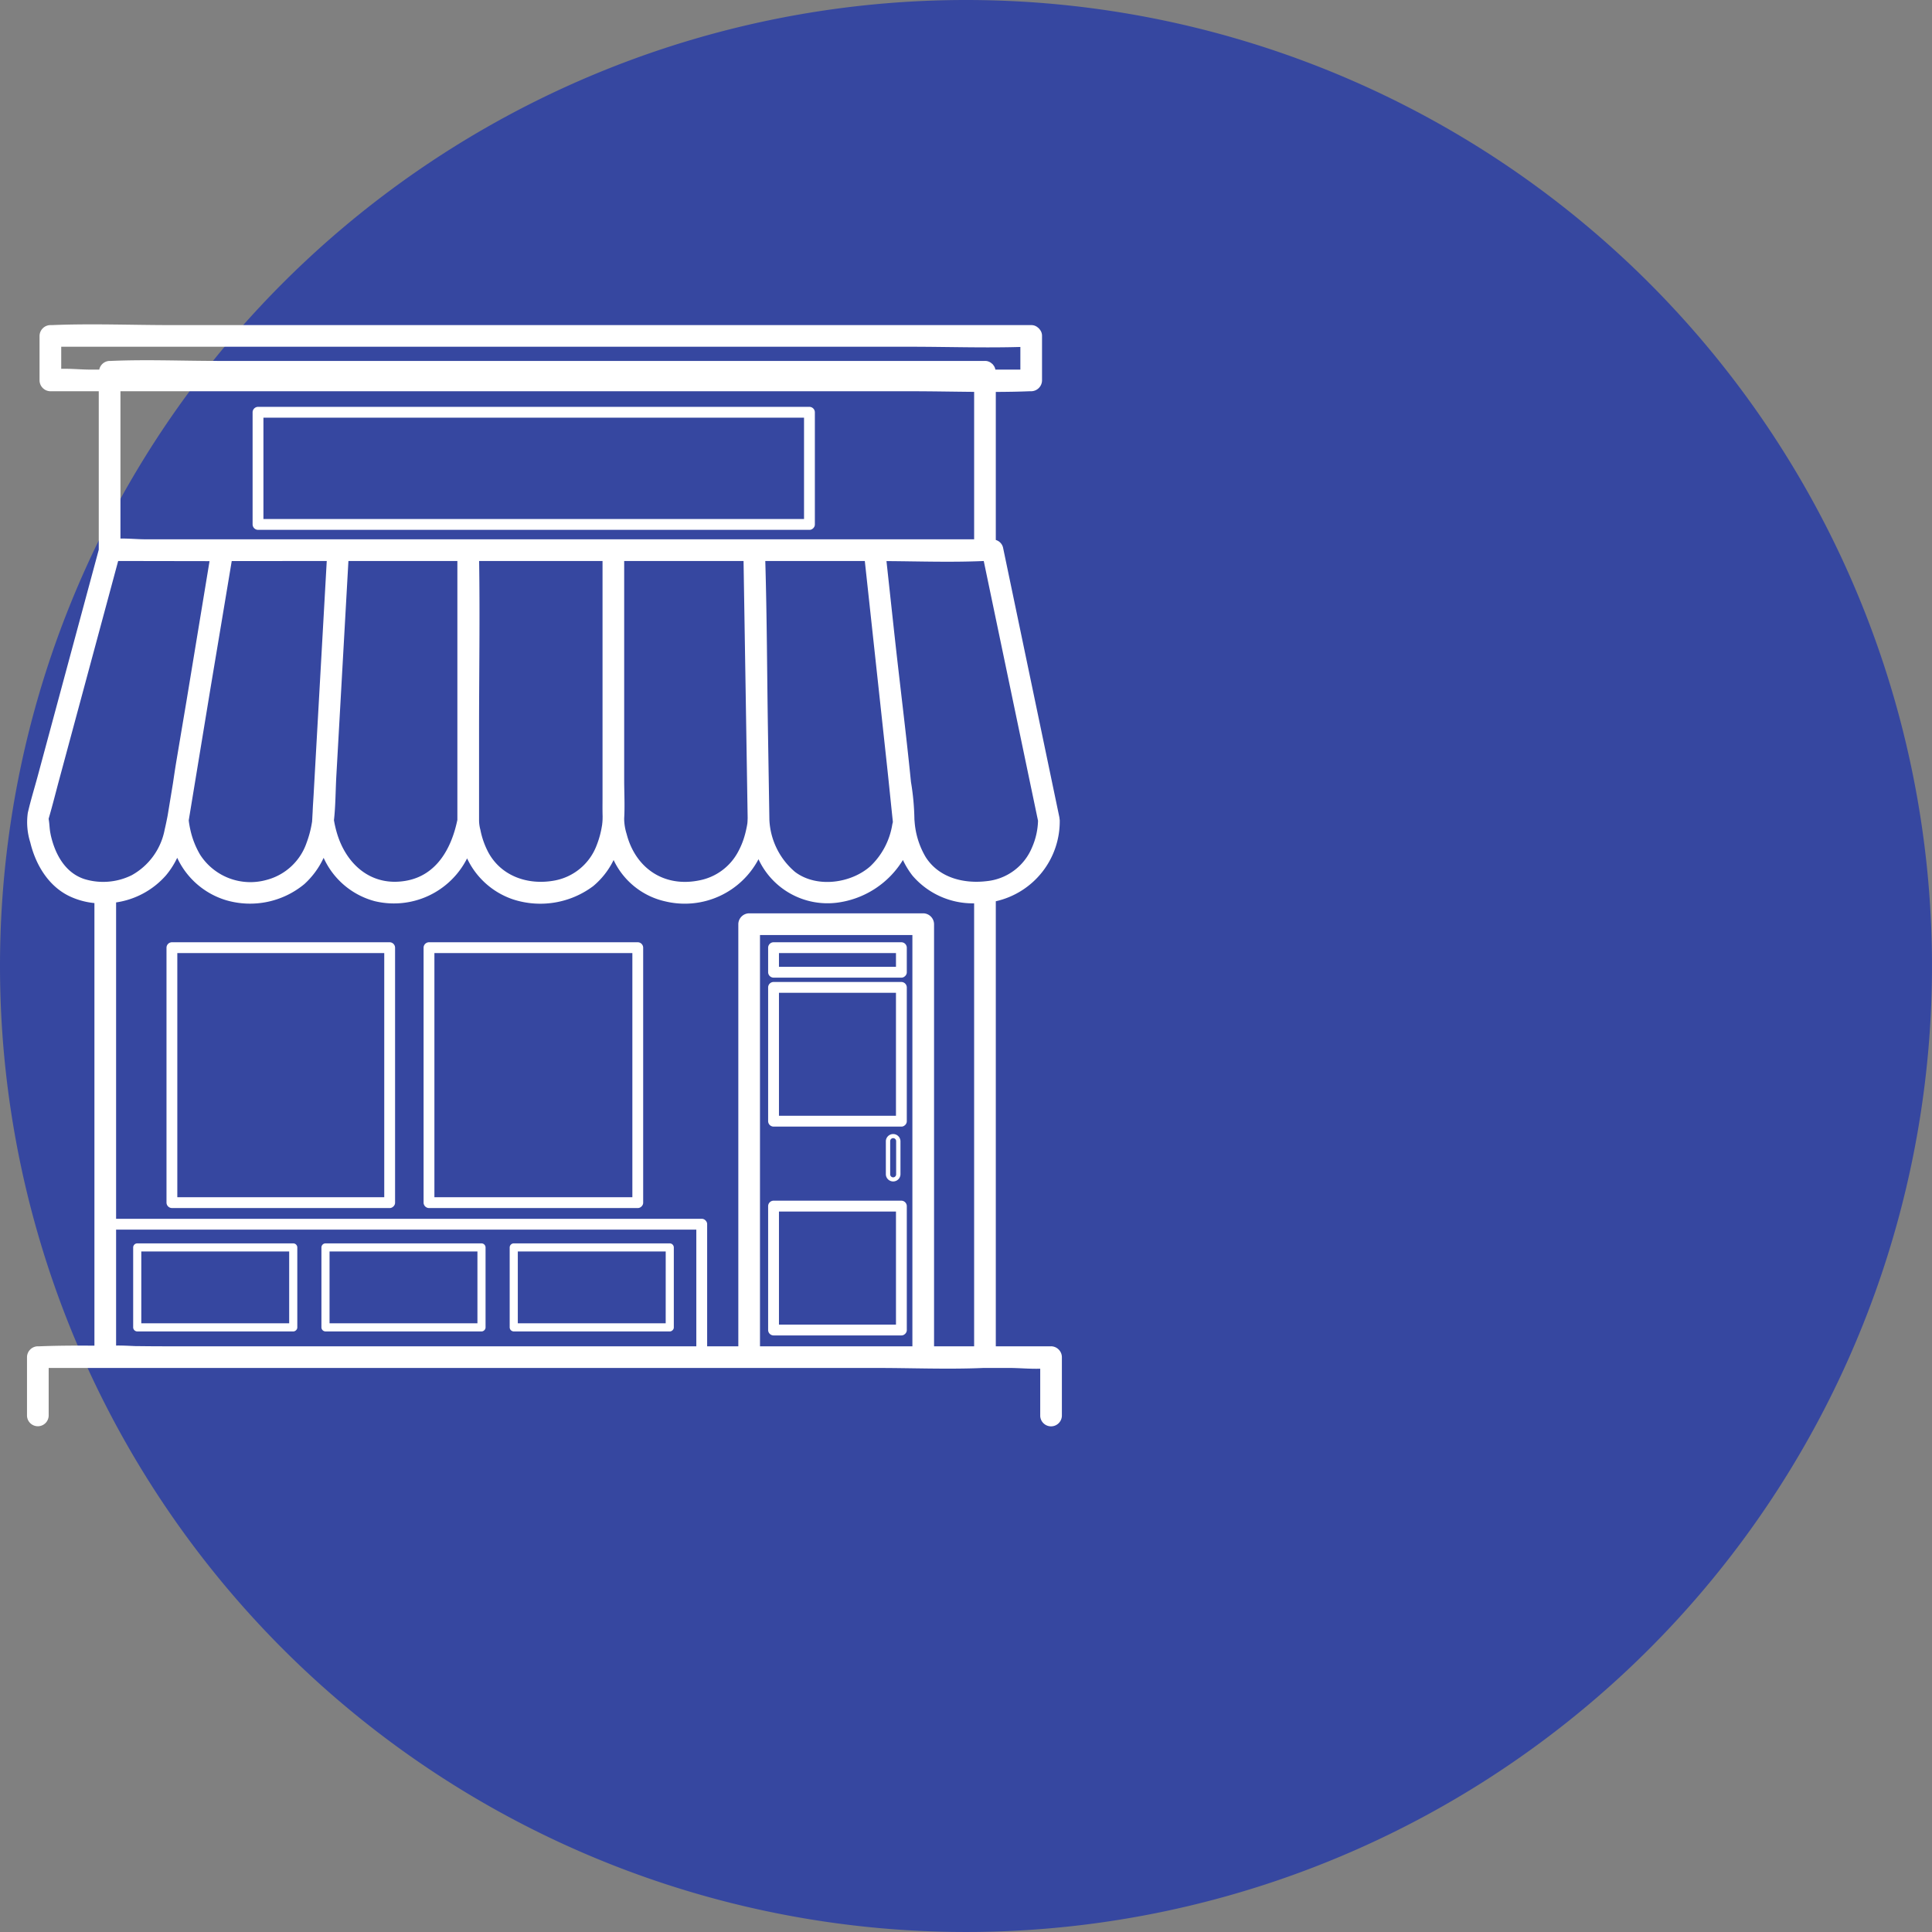
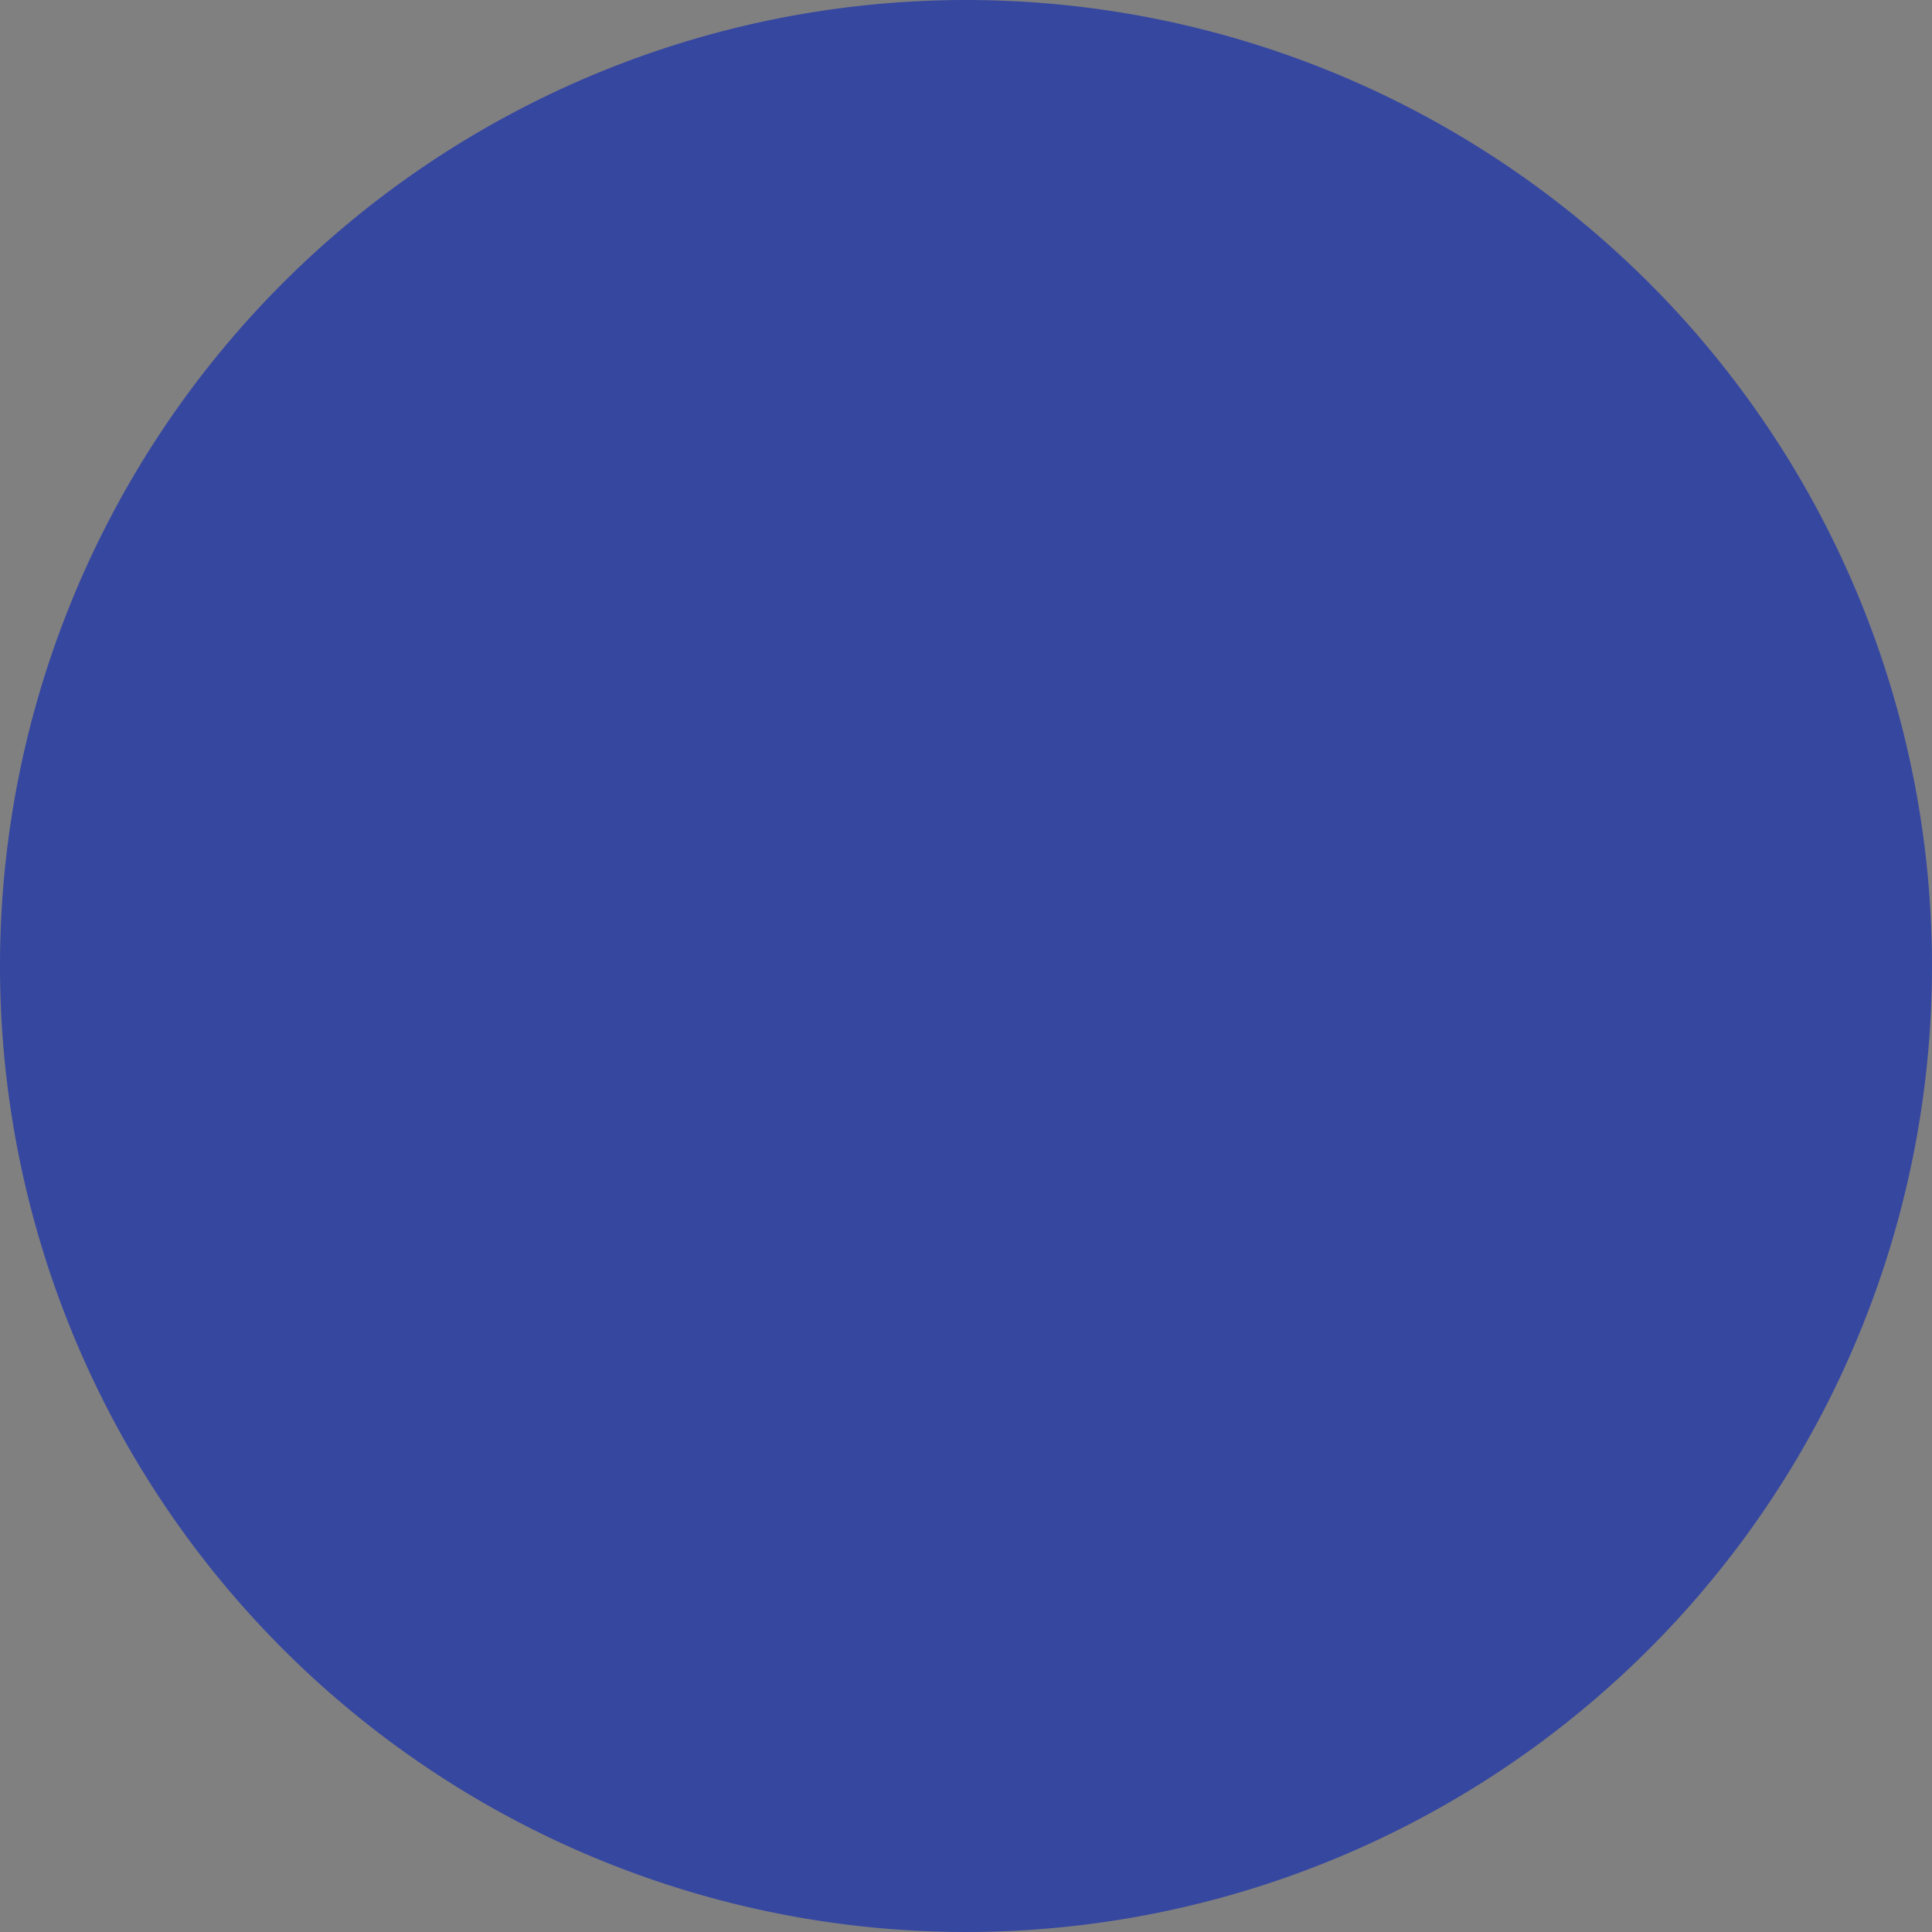
<svg xmlns="http://www.w3.org/2000/svg" width="261.555" height="261.555" viewBox="0 0 261.555 261.555">
  <rect x="0" y="0" width="261.555" height="261.555" fill="#808080" stroke="none" />
  <defs>
    <style>.a{fill:#fff;}.b{fill:#3647a0;}.c{clip-path:url(#a);}</style>
    <clipPath id="a">
-       <rect class="a" width="140.112" height="149.176" />
-     </clipPath>
+       </clipPath>
  </defs>
  <g transform="translate(-651.5 -5452)">
    <path class="b" d="M130.777,0A130.777,130.777,0,1,1,0,130.777,130.778,130.778,0,0,1,130.777,0Z" transform="translate(651.5 5452)" />
    <g transform="translate(655.147 5495.912)">
      <g class="c">
        <path class="a" d="M15.5,101.358H44.977a.667.667,0,0,0,.466-.18c.017-.013.035-.024.051-.038s.022-.029.035-.045a.67.67,0,0,0,.182-.47V66.108a.743.743,0,0,0-.733-.733H15.5a.744.744,0,0,0-.733.733v34.517a.744.744,0,0,0,.733.733m25.77-34.517h2.976v33.05H16.231V66.841Z" transform="translate(4.127 18.275)" />
        <path class="a" d="M42.7,101.358H70.962a.667.667,0,0,0,.466-.18c.017-.013.035-.023.051-.038s.022-.029.033-.045a.665.665,0,0,0,.183-.47V66.108a.743.743,0,0,0-.733-.733H42.7a.744.744,0,0,0-.733.733v34.517a.743.743,0,0,0,.733.733M43.432,70.4V66.841h26.8v33.05h-26.8Z" transform="translate(11.731 18.275)" />
        <path class="a" d="M32.91,109.156a.5.5,0,0,0,.349-.134l.038-.028.026-.035a.5.5,0,0,0,.137-.353V97.785a.557.557,0,0,0-.55-.549H11.79a.557.557,0,0,0-.55.549v10.821a.558.558,0,0,0,.55.55Zm-.55-1.1H12.34V98.335H32.36Z" transform="translate(3.142 27.181)" />
-         <path class="a" d="M31.708,109.156h21.12a.5.5,0,0,0,.349-.134c.013-.01.027-.018.038-.028s.017-.024.026-.035a.507.507,0,0,0,.137-.353V97.785a.557.557,0,0,0-.55-.549H31.708a.557.557,0,0,0-.55.549v10.821a.558.558,0,0,0,.55.55m20.57-1.1H32.257V98.335H52.278Z" transform="translate(8.71 27.181)" />
        <path class="a" d="M51.626,109.156h21.12a.5.5,0,0,0,.349-.134c.013-.01.027-.018.038-.028s.017-.023.026-.035a.5.5,0,0,0,.137-.353V97.785a.557.557,0,0,0-.55-.549H51.626a.557.557,0,0,0-.55.549v10.821a.558.558,0,0,0,.55.55m20.571-1.1H52.176V98.335H72.2Z" transform="translate(14.278 27.181)" />
        <path class="a" d="M96.461,92.719H79.154a.744.744,0,0,0-.733.733v16.776a.743.743,0,0,0,.733.733H96.461a.67.67,0,0,0,.466-.18c.017-.013.035-.023.051-.038s.022-.029.033-.045a.668.668,0,0,0,.183-.47V93.452a.745.745,0,0,0-.733-.733M95.728,109.5H79.887V94.187H95.728Z" transform="translate(21.922 25.918)" />
        <path class="a" d="M96.461,65.375H79.154a.744.744,0,0,0-.733.733v3.326a.743.743,0,0,0,.733.732H96.461a.663.663,0,0,0,.464-.179.5.5,0,0,0,.052-.038c.013-.014.022-.029.033-.045a.671.671,0,0,0,.183-.47V66.108a.744.744,0,0,0-.733-.733M95.728,68.7H79.887V66.841H95.728Z" transform="translate(21.922 18.275)" />
        <path class="a" d="M96.461,69.578H79.154a.744.744,0,0,0-.733.733V88.424a.744.744,0,0,0,.733.734H96.461a.664.664,0,0,0,.464-.18c.018-.013.036-.024.052-.038s.022-.029.033-.045a.672.672,0,0,0,.183-.471V70.311a.745.745,0,0,0-.733-.733m-.733,18.113H79.887V71.044H95.728Z" transform="translate(21.922 19.45)" />
        <path class="a" d="M92.856,91.133v-4.5a.99.99,0,0,0-1.979,0v4.5a.99.99,0,0,0,1.979,0m-1.393,0v-4.5a.4.4,0,1,1,.806,0v4.5a.4.4,0,1,1-.806,0" transform="translate(25.403 23.941)" />
-         <path class="a" d="M138.645,138.35h-7.48V78.1a11.08,11.08,0,0,0,8.655-11c0-.043-.019-.072-.022-.114a1.631,1.631,0,0,0-.031-.276q-3.342-16-6.684-32l-.944-4.521a1.427,1.427,0,0,0-.974-1V9.146c1.523-.006,3.044-.028,4.56-.091.077,0,.155,0,.232,0a1.487,1.487,0,0,0,1.466-1.466V1.564a1.336,1.336,0,0,0-.36-.932,1.169,1.169,0,0,0-.077-.1c-.028-.026-.06-.046-.091-.069A1.338,1.338,0,0,0,135.957.1H19.55C14.185.1,8.767-.123,3.406.1c-.077,0-.155,0-.232,0A1.488,1.488,0,0,0,1.707,1.564V7.589A1.489,1.489,0,0,0,3.174,9.055H9.723V30.512Q5.591,45.83,1.461,61.148C1.015,62.8.5,64.458.118,66.129a9.027,9.027,0,0,0,.33,3.99c.728,3.03,2.464,5.963,5.371,7.327a10.152,10.152,0,0,0,3.317.9v59.919c-2.478-.018-4.957-.013-7.423.086-.079,0-.159,0-.238,0a1.488,1.488,0,0,0-1.466,1.466v7.943a1.468,1.468,0,0,0,2.934,0v-6.477H115.058c4.791,0,9.632.206,14.42,0h3.557c1.318,0,2.769.147,4.143.1v6.375a1.467,1.467,0,0,0,2.933,0v-7.943a1.487,1.487,0,0,0-1.466-1.466M18.821,74.595a11.241,11.241,0,0,0,1.523-2.377,10.7,10.7,0,0,0,6.646,5.749,11.527,11.527,0,0,0,10.564-2.188,11.152,11.152,0,0,0,2.612-3.557,10.579,10.579,0,0,0,6.912,5.864,11.093,11.093,0,0,0,12.51-5.791,10.622,10.622,0,0,0,6.236,5.557,11.942,11.942,0,0,0,10.835-1.8,10.678,10.678,0,0,0,2.765-3.534,10.182,10.182,0,0,0,7.048,5.611A11.286,11.286,0,0,0,99.039,72.41,10.3,10.3,0,0,0,109.618,78.3a12.284,12.284,0,0,0,8.973-5.784,11.01,11.01,0,0,0,1.313,2.137,10.752,10.752,0,0,0,8.327,3.729V138.35h-5.425V81.2a1.488,1.488,0,0,0-1.466-1.466H97.774A1.488,1.488,0,0,0,96.307,81.2V138.35h-4.22V121.824a.667.667,0,0,0-.179-.466c-.013-.017-.024-.035-.038-.05s-.031-.023-.046-.036a.668.668,0,0,0-.47-.182H12.07V78.258a11.121,11.121,0,0,0,6.751-3.663m94.61-42.557,3.009,27.745c.271,2.5.516,5,.783,7.5.005.3.029-.074-.074.438a9.955,9.955,0,0,1-2.977,5.645c-2.642,2.336-7.279,2.96-10.183.765a9.838,9.838,0,0,1-3.476-7.041l-.192-11.962c-.124-7.694-.136-15.4-.363-23.092Zm-16.416,0,.292,18.111.2,12.646V62.8q.031,2.019.064,4.037c-.01.237-.014.473-.037.708v0c0,.018-.005.029-.01.059-.022.139-.045.28-.073.418-.069.338-.142.676-.233,1.008a10.65,10.65,0,0,1-1.01,2.5,7.557,7.557,0,0,1-5.132,3.734c-4.84,1.011-8.7-1.656-9.893-6.285a7.119,7.119,0,0,1-.328-1.923c0-.061,0-.124,0-.186.1-1.735,0-3.494,0-5.21q0-9.088,0-18.176V32.037H97.014Zm-19.091,0q0,9.712,0,19.422V64.081c0,.852-.015,1.688.012,2.522-.005.16,0,.321-.01.481,0,.069-.009.137-.013.206,0,.095-.017.189-.026.284-.012.131-.014.175-.015.191,0-.018,0-.047-.018.068a12.5,12.5,0,0,1-.75,2.751A7.544,7.544,0,0,1,71.4,75.3c-3.512.641-7.1-.539-8.889-3.729a10.959,10.959,0,0,1-1.122-3.141,5.086,5.086,0,0,1-.182-1.344V55.018c0-7.655.128-15.324.01-22.98ZM58.273,50.148V67.091h0l-.02.086c-.793,3.753-2.773,7.392-6.886,8.14-4.761.868-8.207-2.234-9.443-6.593a14.517,14.517,0,0,1-.36-1.6c.224-1.974.212-4,.321-5.959l.3-5.32q.359-6.378.717-12.756.311-5.528.621-11.054H58.273ZM39.513,51.156q-.353,6.3-.708,12.61c-.042.75-.1,1.474-.124,2.194q-.031.541-.06,1.082l-.008.1c-.008.131-.01.184-.01.206a.729.729,0,0,0-.028.138,14,14,0,0,1-.7,2.65,7.811,7.811,0,0,1-5.46,5.081A8.091,8.091,0,0,1,23.446,71.8a11.463,11.463,0,0,1-1.318-3.355c-.083-.36-.147-.722-.2-1.085-.006-.061-.017-.148-.023-.221q1.461-8.865,2.92-17.734,1.455-8.681,2.9-17.365H40.588L39.513,51.156m59.727,68.87V82.672h20.633V138.35H99.241ZM12.07,138.249V122.557H90.621V138.35H18.363c-1.231,0-2.464-.014-3.7-.028-.85-.033-1.732-.09-2.594-.073M135.994,62.96l.887,4.24a9.573,9.573,0,0,1-.818,3.627,7.438,7.438,0,0,1-6.175,4.555c-3.143.367-6.485-.5-8.238-3.3a11.005,11.005,0,0,1-1.475-4.728c-.009-.109-.02-.218-.029-.326a33.523,33.523,0,0,0-.466-5.08c-.658-6.61-1.5-13.212-2.22-19.809-.006-.05-.012-.1-.017-.148l-1.079-9.942c4.37.029,8.774.182,13.133-.01h.037q3.23,15.462,6.459,30.923M4.641,6.017V3.03H119.582c4.953,0,9.951.173,14.909.029V6.123h-3.386a1.292,1.292,0,0,0-.3-.638,1.151,1.151,0,0,0-.075-.1,1.132,1.132,0,0,0-.091-.069,1.336,1.336,0,0,0-.939-.366H25.809c-4.791,0-9.634-.21-14.419,0-.067,0-.134,0-.2,0a1.469,1.469,0,0,0-1.4,1.175H8.579c-1.249,0-2.631-.146-3.938-.106M16.37,9.055H119.582c2.874,0,5.763.059,8.65.084V29.1H16.059c-1.072,0-2.267-.124-3.4-.1V9.055ZM3.209,69.045c-.178-.81-.123-1.271-.274-2.1.023-.086.045-.171.07-.256.48-1.647.893-3.317,1.34-4.972L9.19,43.756q1.582-5.86,3.16-11.719h1.587l10.784.018q-1.549,9.4-3.1,18.807-.708,4.2-1.414,8.409c-.152.917-.289,1.841-.426,2.768l-.015.1q-.357,2.165-.713,4.329c-.012.028-.008.068-.018.1-.118.6-.238,1.2-.383,1.8a8.949,8.949,0,0,1-4.457,6.2,8.7,8.7,0,0,1-6.426.526c-2.663-.878-4-3.462-4.564-6.039" transform="translate(0 0)" />
        <path class="a" d="M24.609,25.379H99.262a.667.667,0,0,0,.466-.18c.017-.013.035-.023.051-.038s.022-.029.033-.045a.666.666,0,0,0,.183-.471V9.461a.743.743,0,0,0-.733-.733H24.609a.744.744,0,0,0-.733.733V24.644a.744.744,0,0,0,.733.734M49.822,10.194H98.529V23.911H25.342V10.194Z" transform="translate(6.674 2.44)" />
      </g>
    </g>
  </g>
</svg>